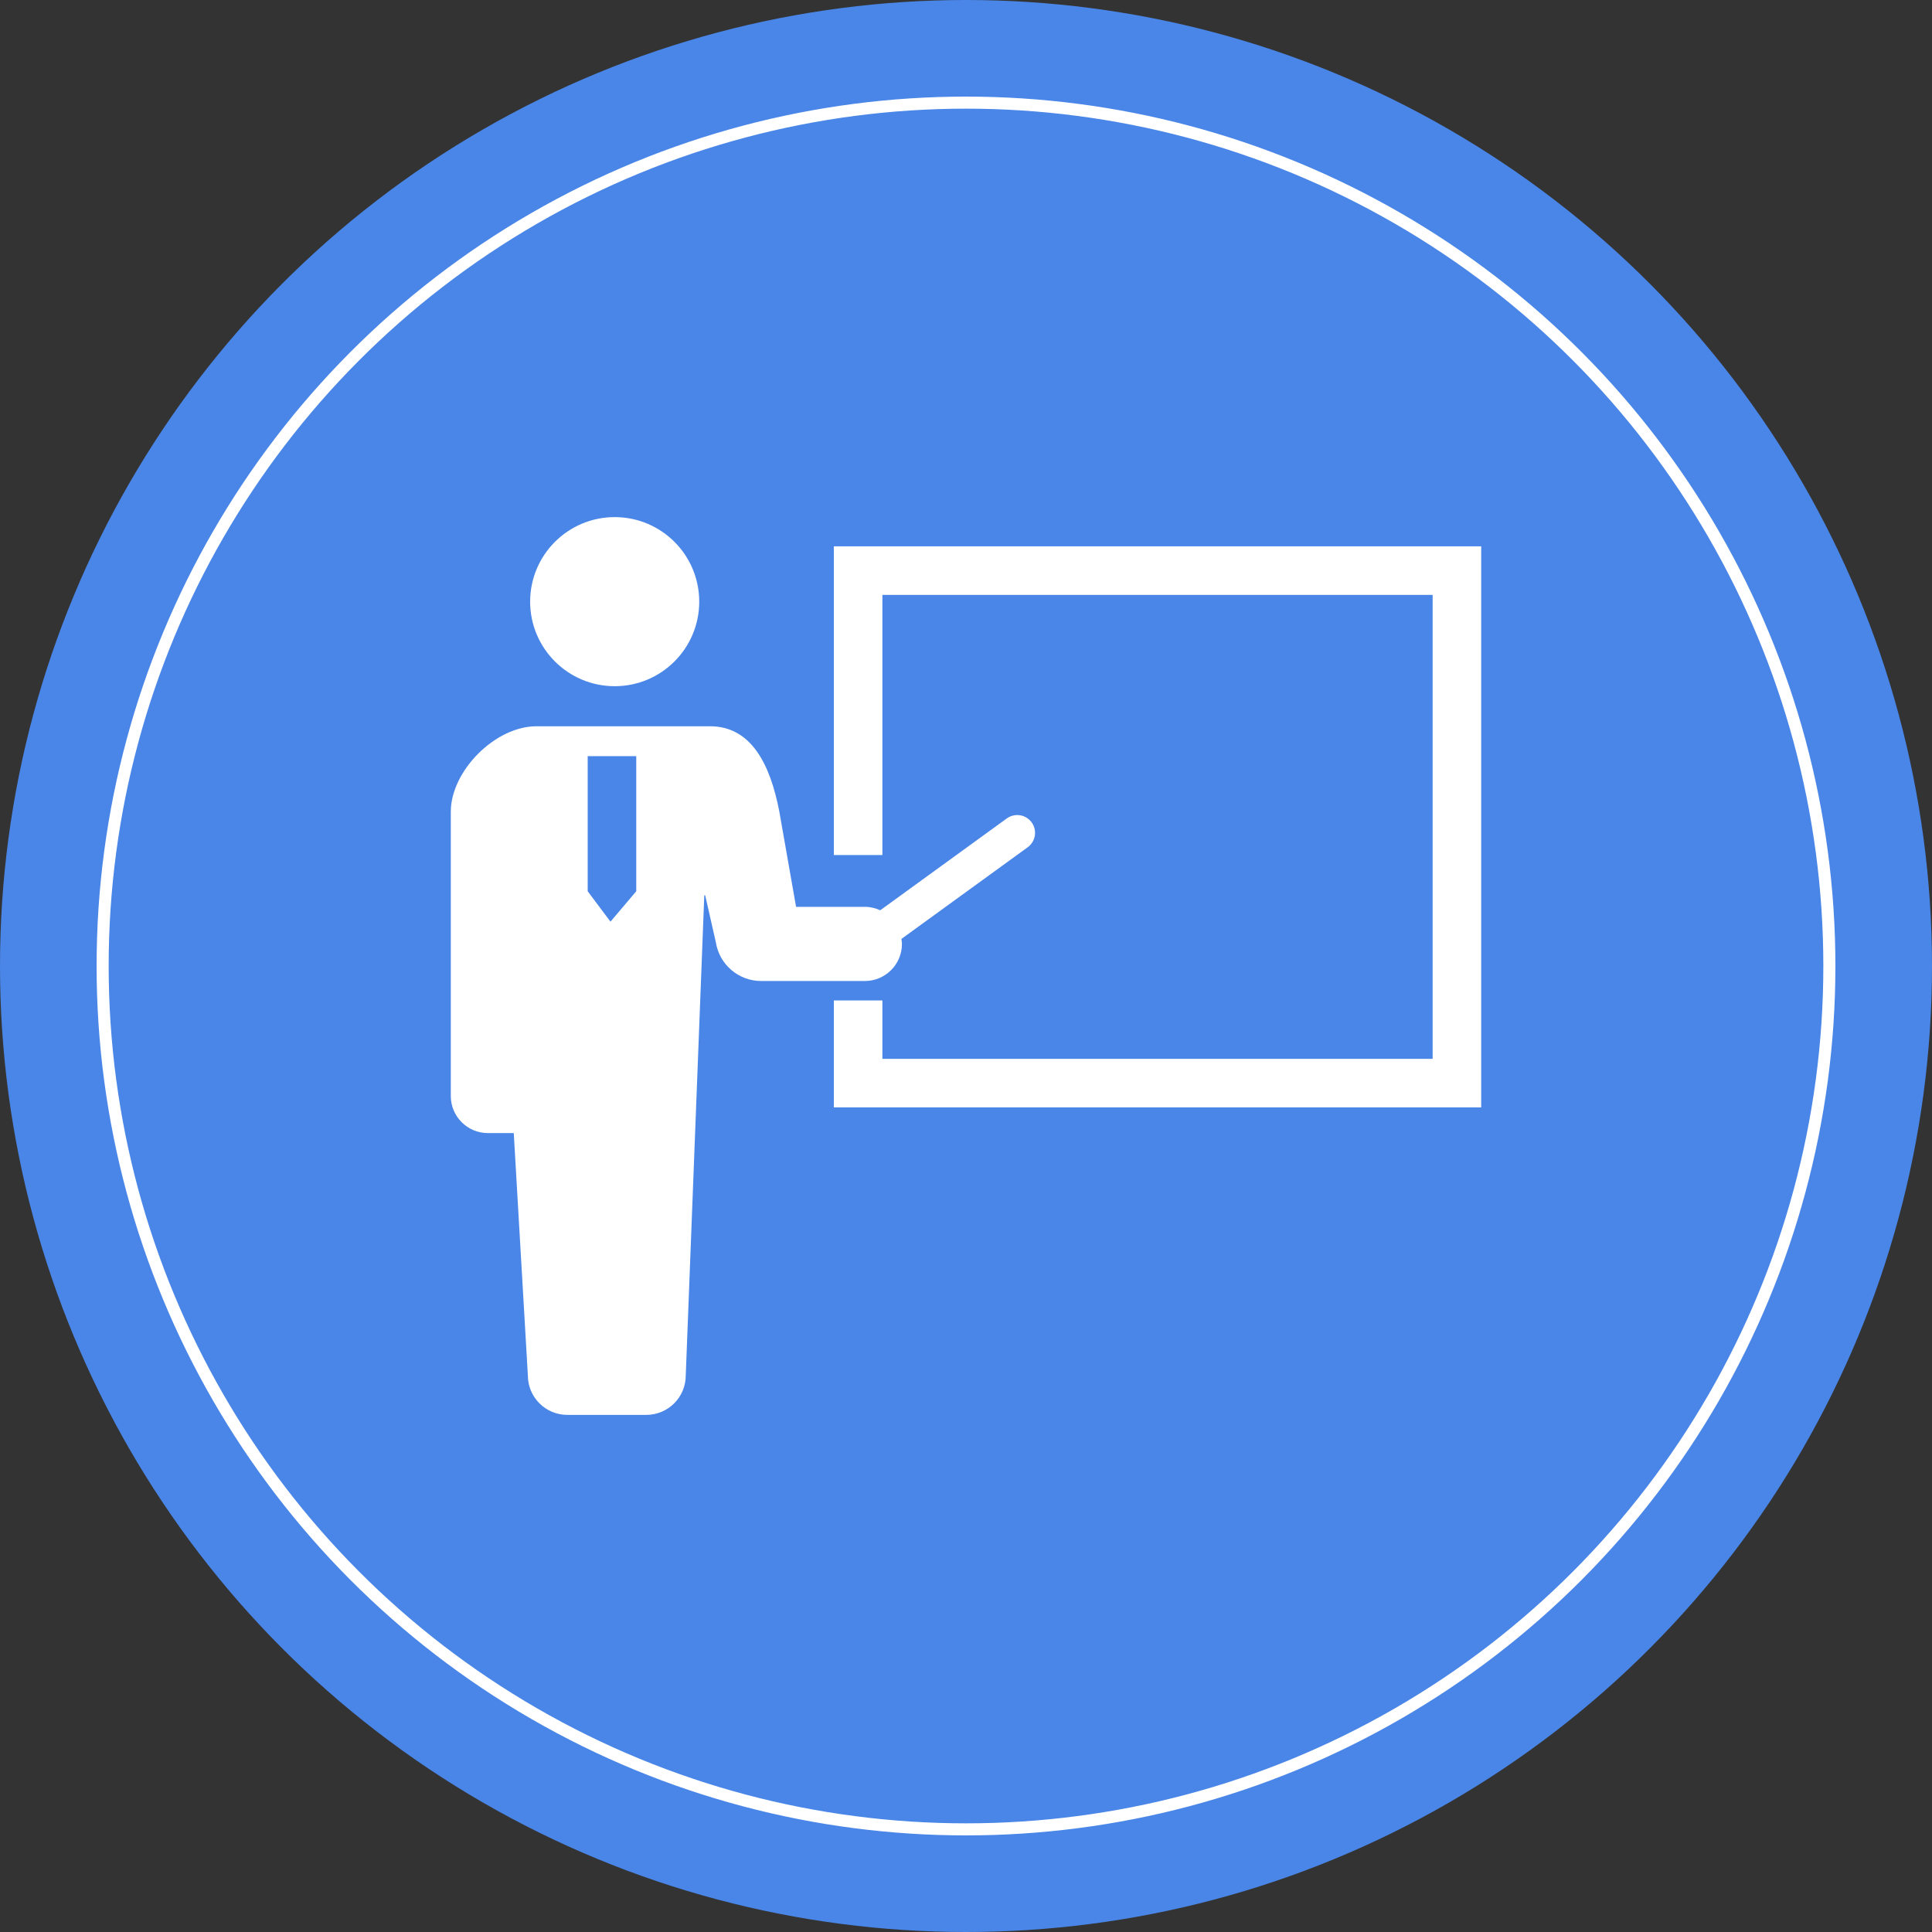
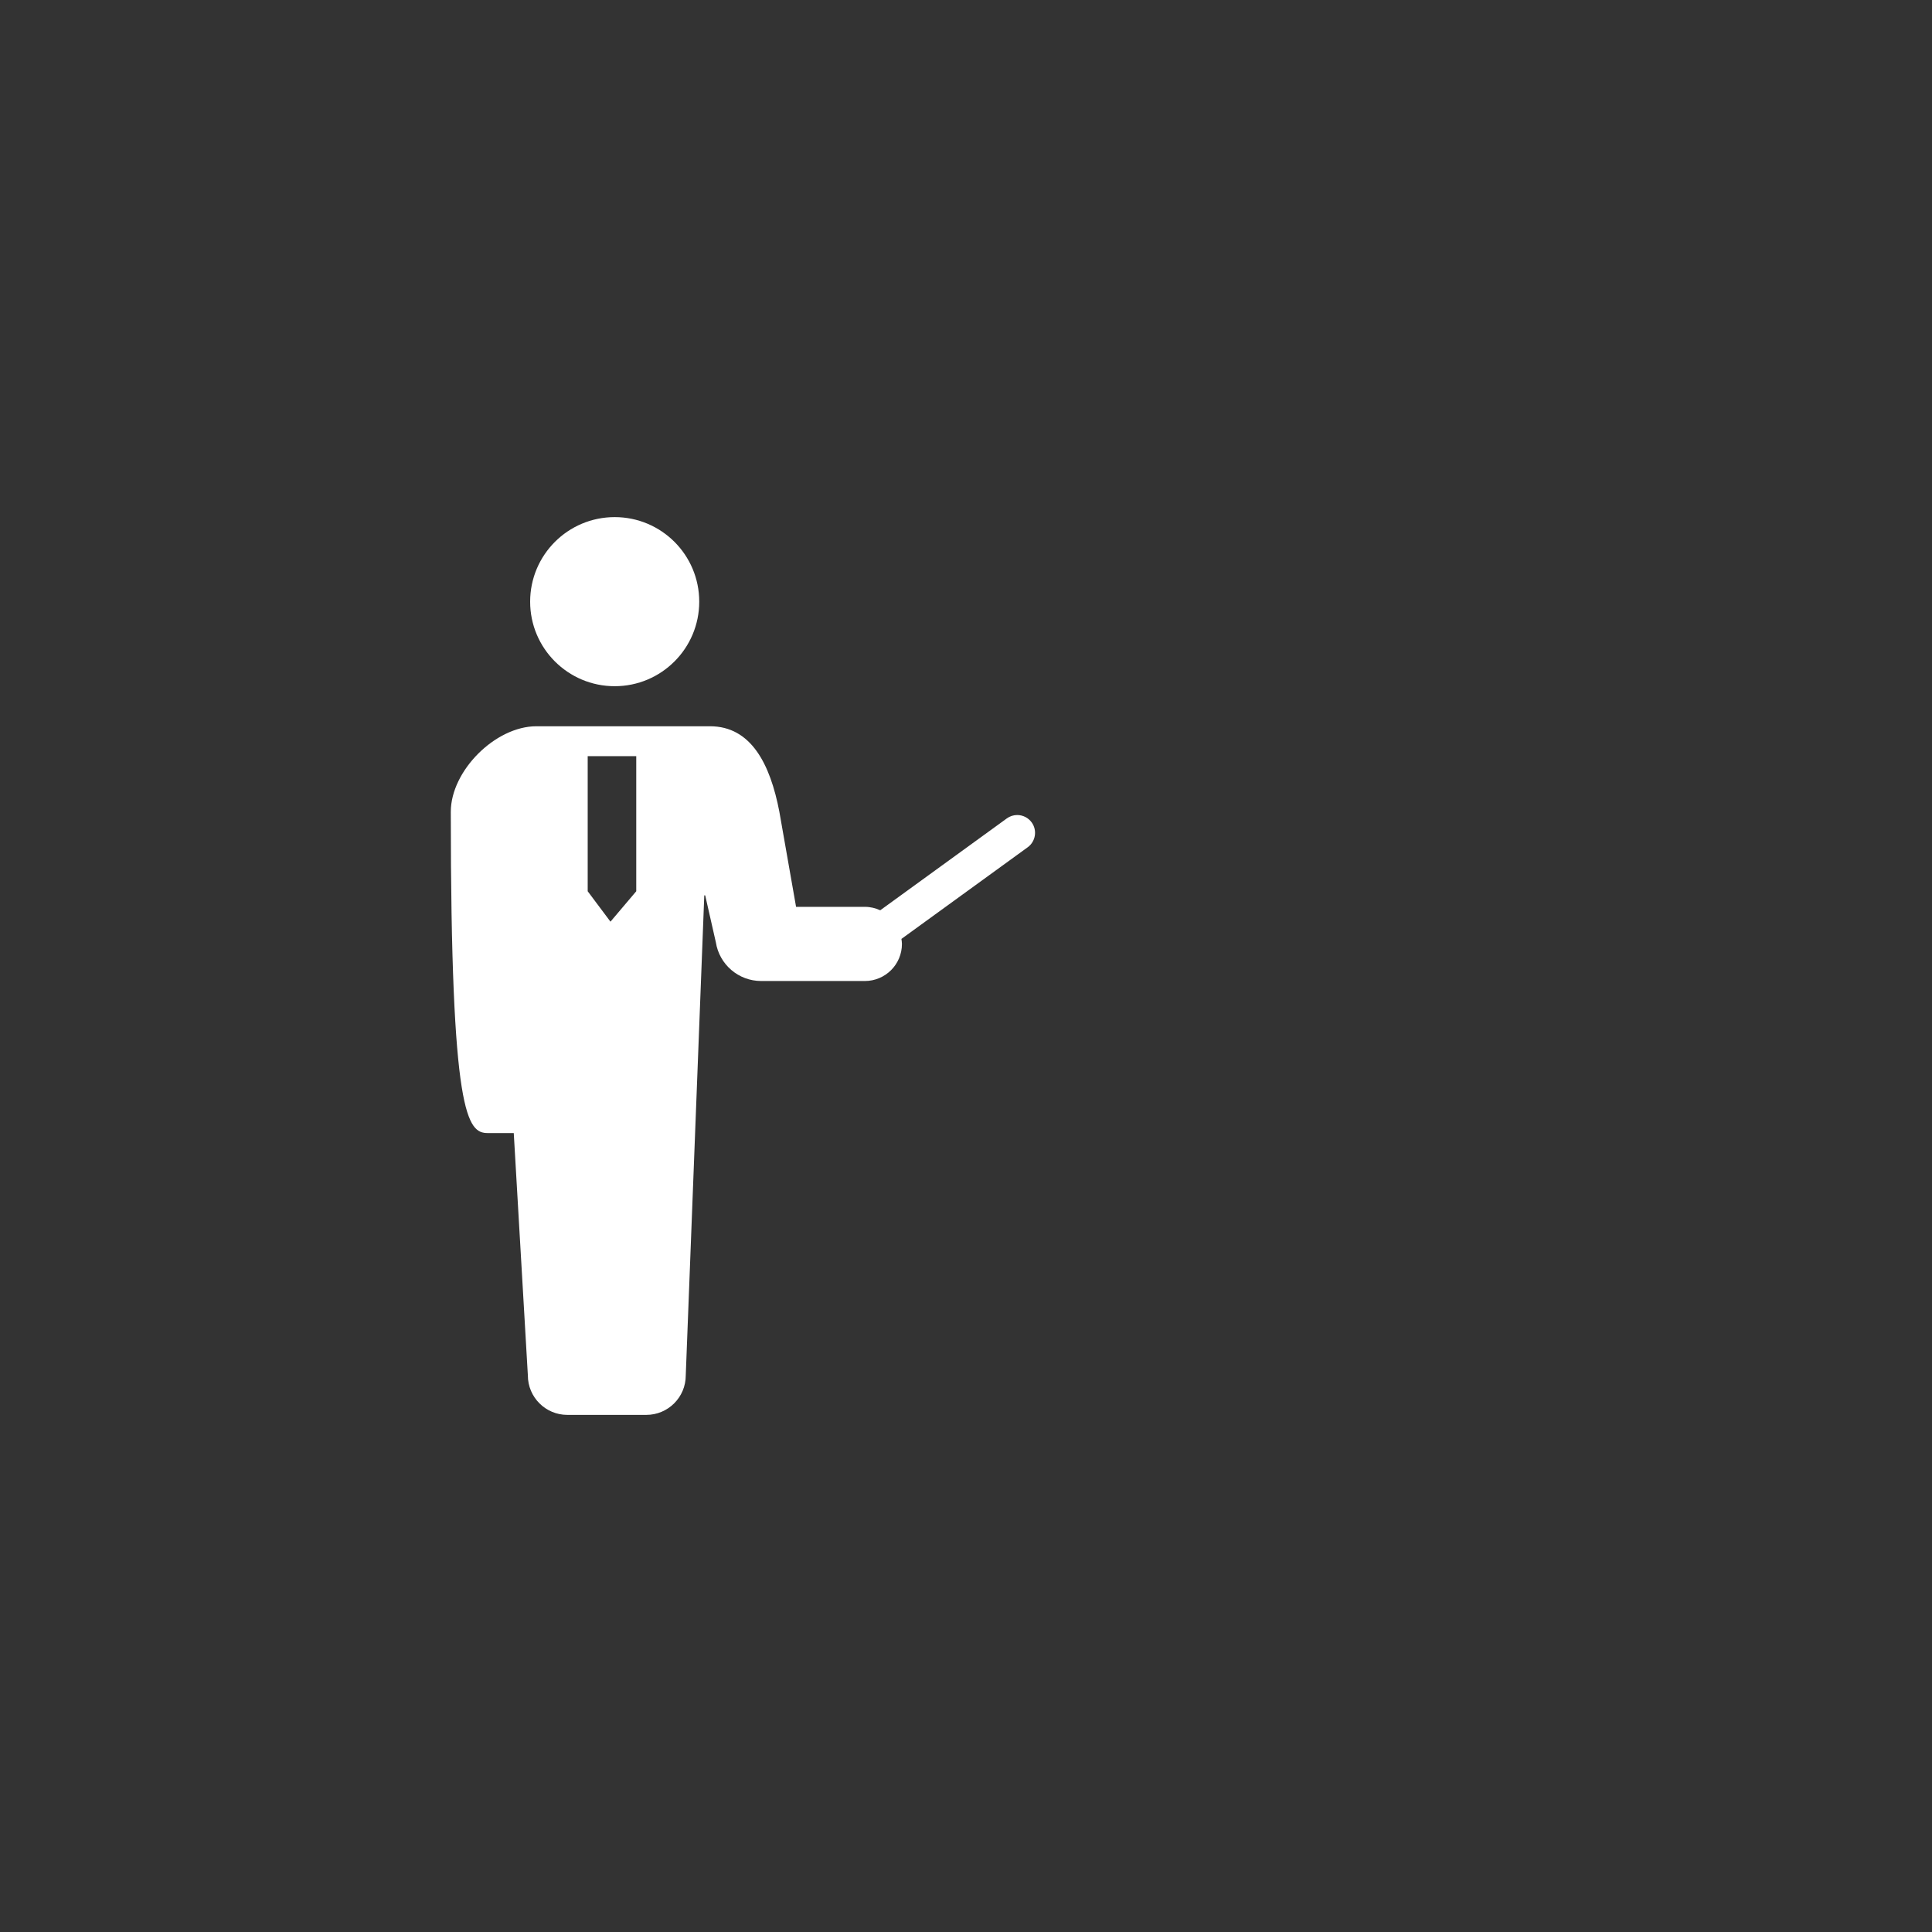
<svg xmlns="http://www.w3.org/2000/svg" width="90" height="90" viewBox="0 0 90 90" fill="none">
  <rect x="0" y="0" width="90" height="90" fill="#333333" stroke="none" />
-   <circle cx="45" cy="45" r="45" fill="#4986E8" />
-   <circle cx="45" cy="45" r="40.219" stroke="white" stroke-width="0.562" />
  <path d="M28.635 31.966C30.811 31.966 32.573 30.202 32.573 28.028C32.573 25.852 30.811 24.089 28.635 24.089C26.459 24.089 24.696 25.852 24.696 28.028C24.696 30.202 26.459 31.966 28.635 31.966Z" fill="white" />
-   <path d="M42.016 43.972C42.016 43.892 42.002 43.815 41.992 43.738L47.875 39.468C48.244 39.2 48.328 38.68 48.059 38.31C47.903 38.095 47.652 37.967 47.386 37.967C47.211 37.967 47.043 38.022 46.9 38.126L41.005 42.404C40.786 42.304 40.545 42.244 40.288 42.244H37.084L36.306 37.817C35.879 35.585 34.983 33.832 33.075 33.832H24.985C23.076 33.832 21 35.908 21 37.817V51.055C21 52.009 21.773 52.783 22.727 52.783C23.197 52.783 22.727 52.783 23.933 52.783L24.59 64.073C24.59 65.088 25.414 65.911 26.429 65.911C27.19 65.911 29.091 65.911 30.107 65.911C31.122 65.911 31.945 65.088 31.945 64.073L32.808 41.71H32.851L33.346 43.892C33.509 44.932 34.404 45.699 35.457 45.699H40.288C41.242 45.699 42.016 44.926 42.016 43.972ZM27.377 41.518V35.225H29.639V41.518L28.438 42.935L27.377 41.518Z" fill="white" />
-   <path d="M38.843 25.45V39.831H41.105V27.712H66.738V49.325H41.105V46.604H38.843V51.586H69V25.45H38.843Z" fill="white" />
+   <path d="M42.016 43.972C42.016 43.892 42.002 43.815 41.992 43.738L47.875 39.468C48.244 39.2 48.328 38.68 48.059 38.31C47.903 38.095 47.652 37.967 47.386 37.967C47.211 37.967 47.043 38.022 46.9 38.126L41.005 42.404C40.786 42.304 40.545 42.244 40.288 42.244H37.084L36.306 37.817C35.879 35.585 34.983 33.832 33.075 33.832H24.985C23.076 33.832 21 35.908 21 37.817C21 52.009 21.773 52.783 22.727 52.783C23.197 52.783 22.727 52.783 23.933 52.783L24.59 64.073C24.59 65.088 25.414 65.911 26.429 65.911C27.19 65.911 29.091 65.911 30.107 65.911C31.122 65.911 31.945 65.088 31.945 64.073L32.808 41.71H32.851L33.346 43.892C33.509 44.932 34.404 45.699 35.457 45.699H40.288C41.242 45.699 42.016 44.926 42.016 43.972ZM27.377 41.518V35.225H29.639V41.518L28.438 42.935L27.377 41.518Z" fill="white" />
</svg>